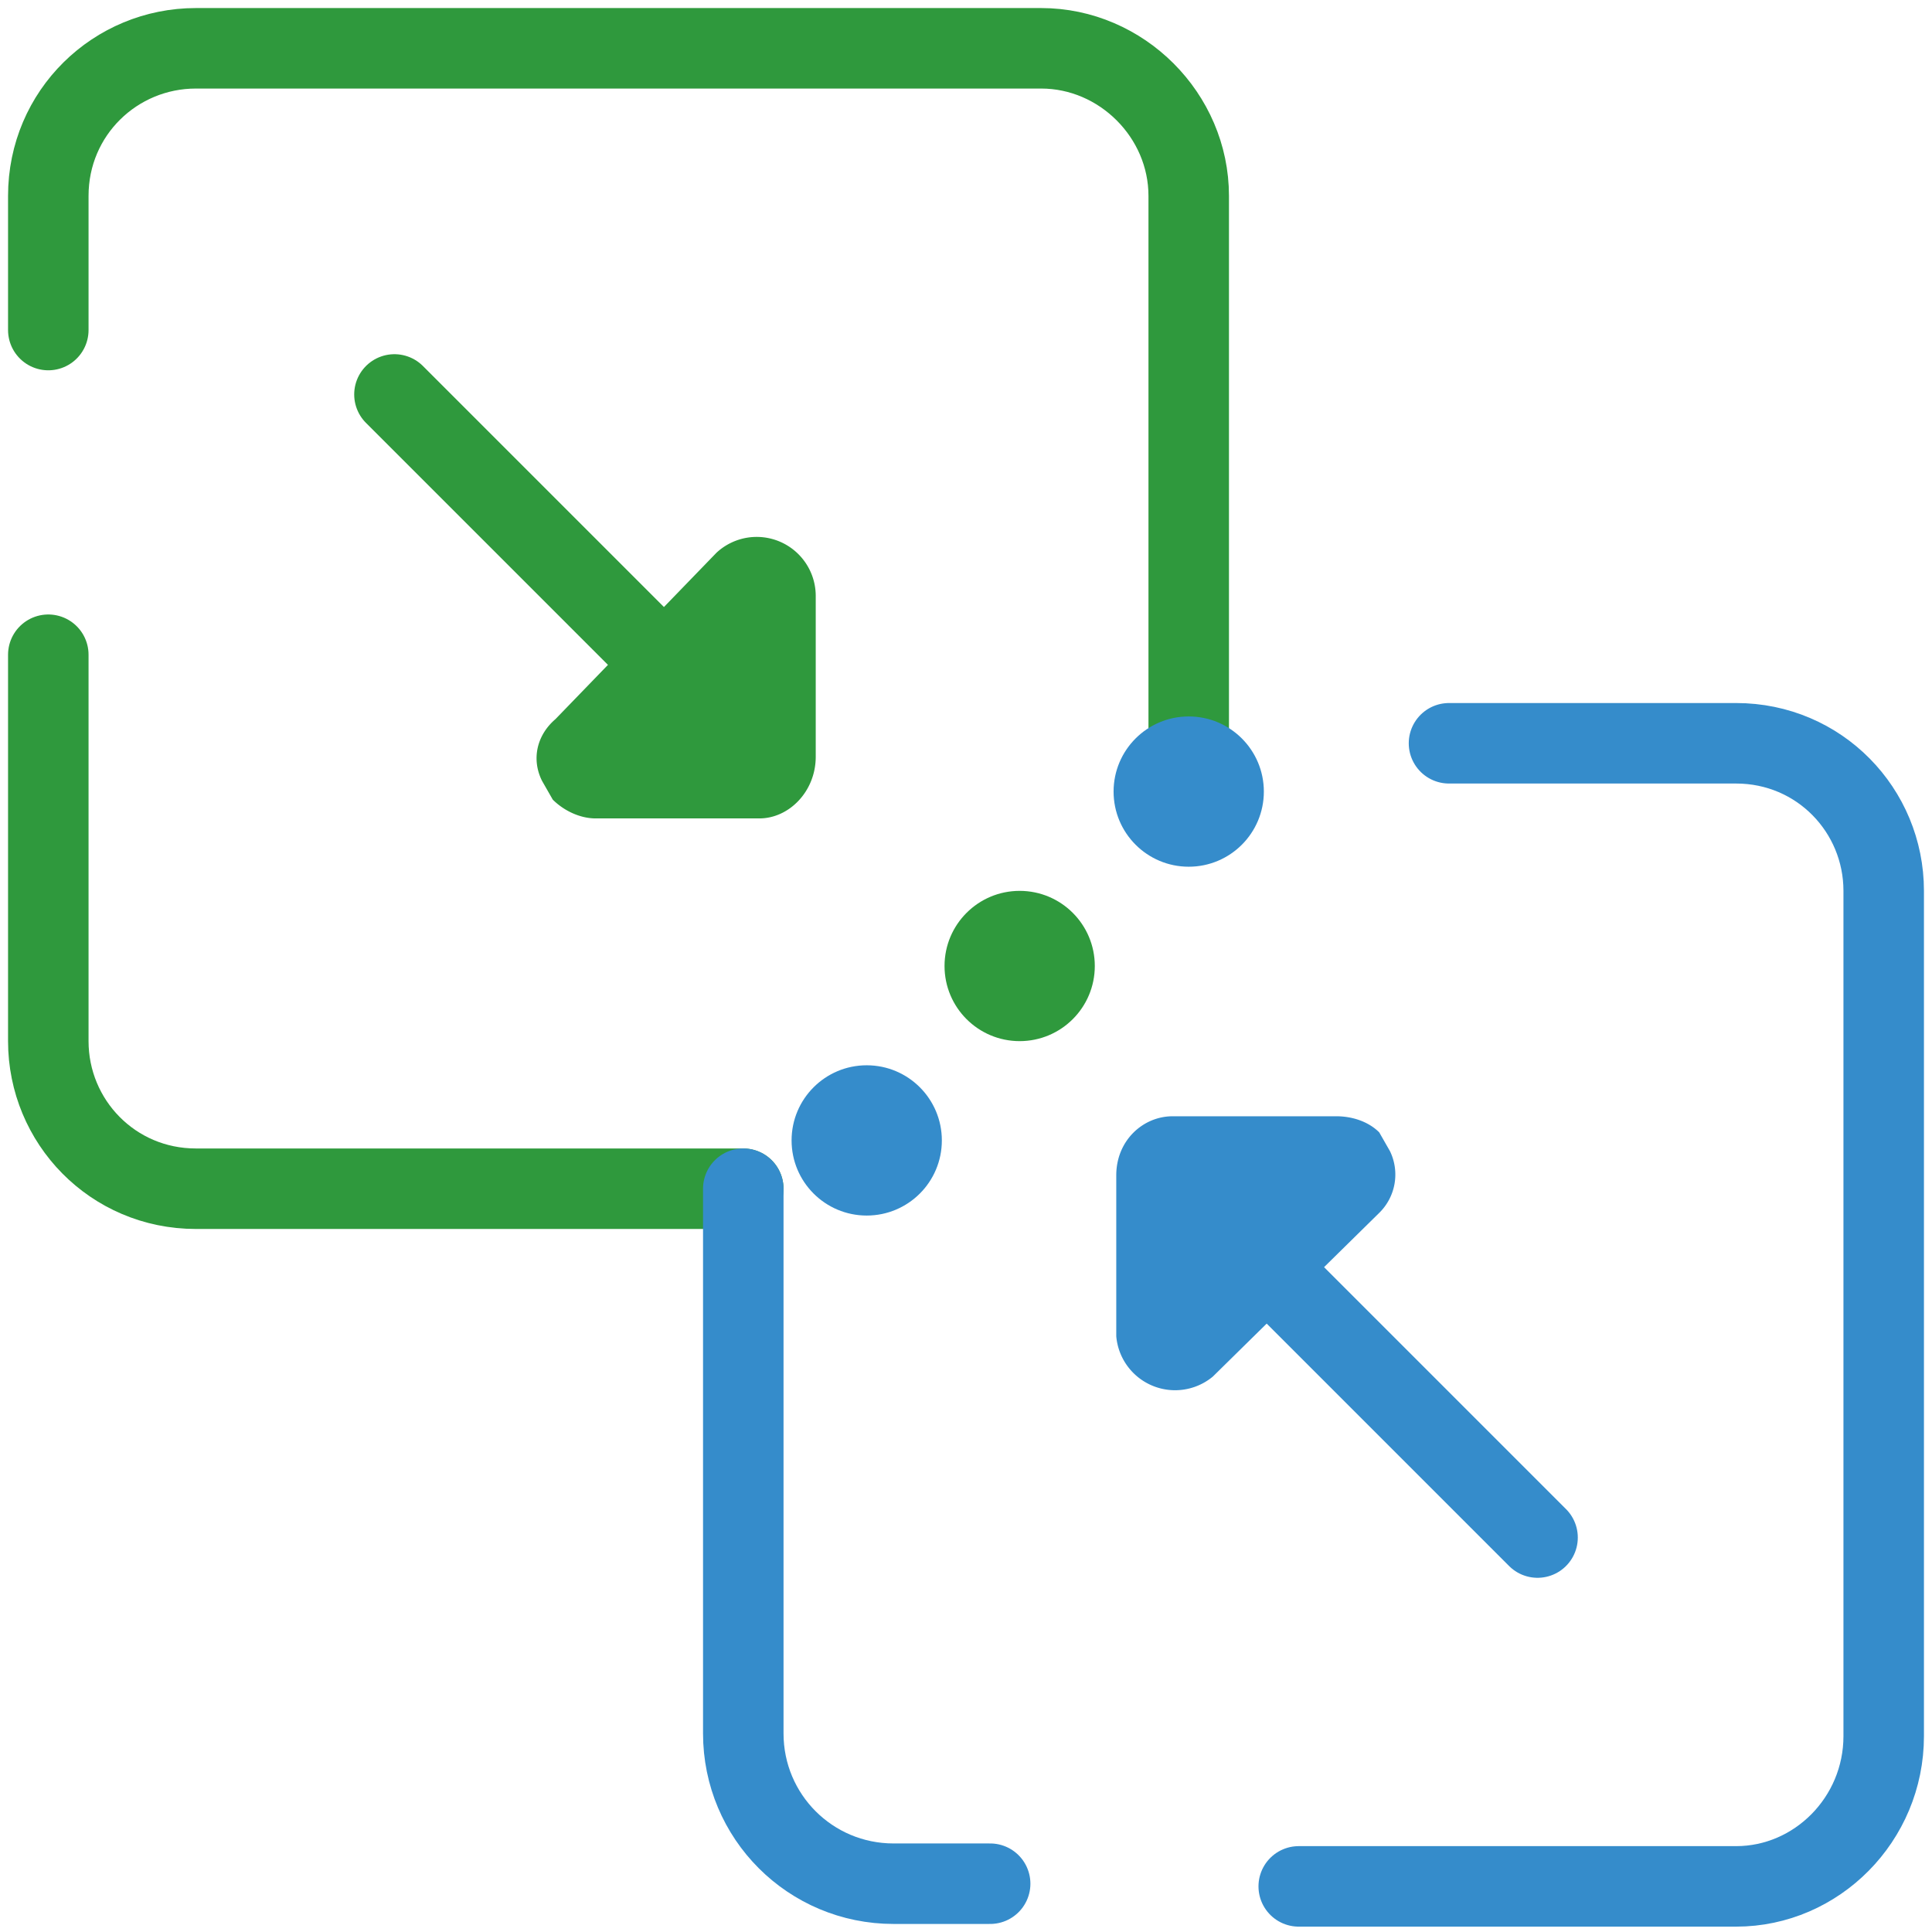
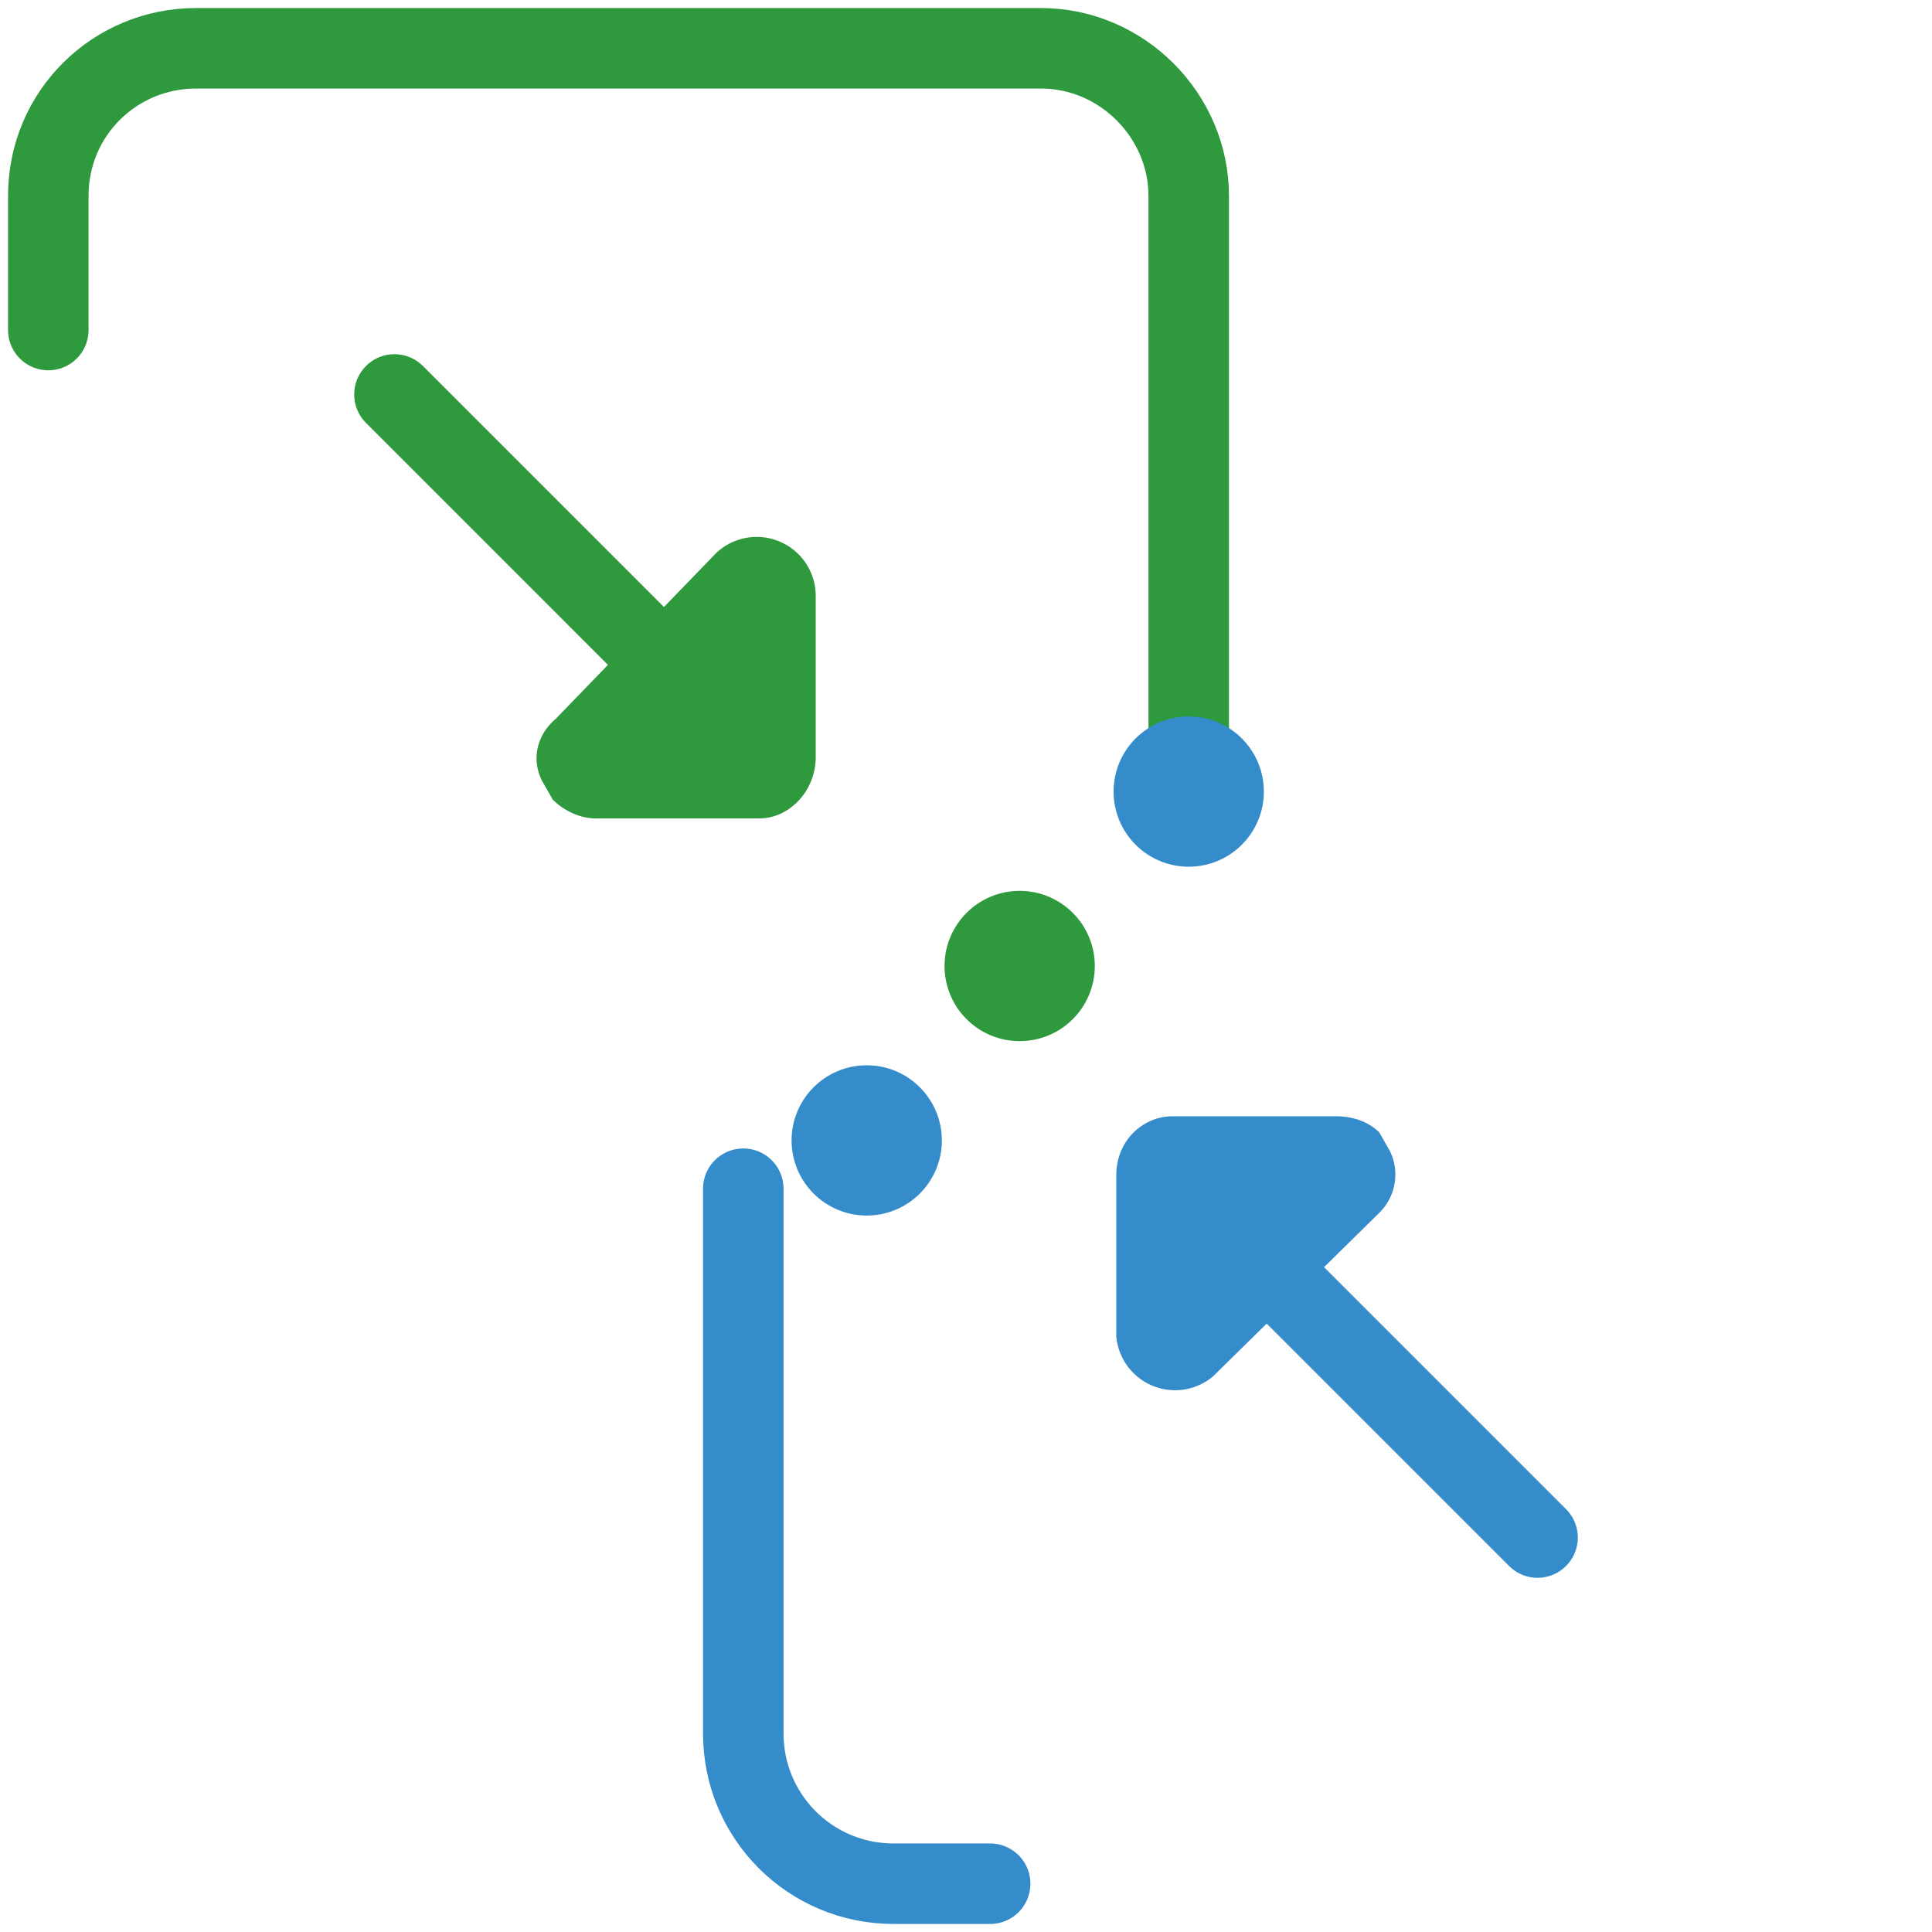
<svg xmlns="http://www.w3.org/2000/svg" data-name="Vrstva 1" viewBox="0 0 72 72">
  <defs>
    <style>.prefix__cls-2,.prefix__cls-3{stroke-linecap:round;stroke-linejoin:round;stroke-width:3px}.prefix__cls-4{fill:#2f993d}.prefix__cls-3{stroke:#2f993d}.prefix__cls-5{fill:#358ccb}.prefix__cls-4,.prefix__cls-5{stroke-width:0}.prefix__cls-2{stroke:#358ccb;fill:none}.prefix__cls-3{fill:none}</style>
  </defs>
  <path class="prefix__cls-3" d="M44.3 29.4V7.3c0-3-2.5-5.5-5.5-5.5H7.3c-3 0-5.5 2.4-5.5 5.5v5" />
-   <path class="prefix__cls-2" d="M48.4 70.3h16.3c3 0 5.5-2.5 5.5-5.6V33.2c0-3-2.4-5.5-5.5-5.5H54" />
-   <path class="prefix__cls-3" d="M1.8 24.4v14.4c0 3 2.4 5.5 5.5 5.5h20.4" />
  <path class="prefix__cls-4" d="m20.6 29.8-.4-.7c-.4-.8-.2-1.7.5-2.3l6-6.2a2.2 2.2 0 0 1 3.7 1.6v6c0 1.3-1 2.3-2.1 2.3h-6.1c-.6 0-1.2-.3-1.6-.7" />
  <line x1="14.7" y1="14.7" x2="24.4" y2="24.4" stroke="#2f993d" fill="#2f993d" stroke-linecap="round" stroke-linejoin="round" stroke-width="3" />
  <path class="prefix__cls-5" d="m51.4 42.2.4.7a2 2 0 0 1-.4 2.3l-6.2 6.1a2.2 2.2 0 0 1-3.6-1.5v-6c0-1.3 1-2.2 2.1-2.2h6.1c.6 0 1.2.2 1.6.6" />
  <line class="prefix__cls-2" x1="57.3" y1="57.3" x2="47.6" y2="47.6" />
  <circle class="prefix__cls-5" cx="32.3" cy="42.5" r="2.8" />
  <circle class="prefix__cls-5" cx="44.3" cy="29.5" r="2.8" />
  <circle class="prefix__cls-4" cx="38" cy="36" r="2.8" />
  <path class="prefix__cls-2" d="M27.7 44.3v20.3c0 3.1 2.5 5.6 5.6 5.6h3.6" />
</svg>